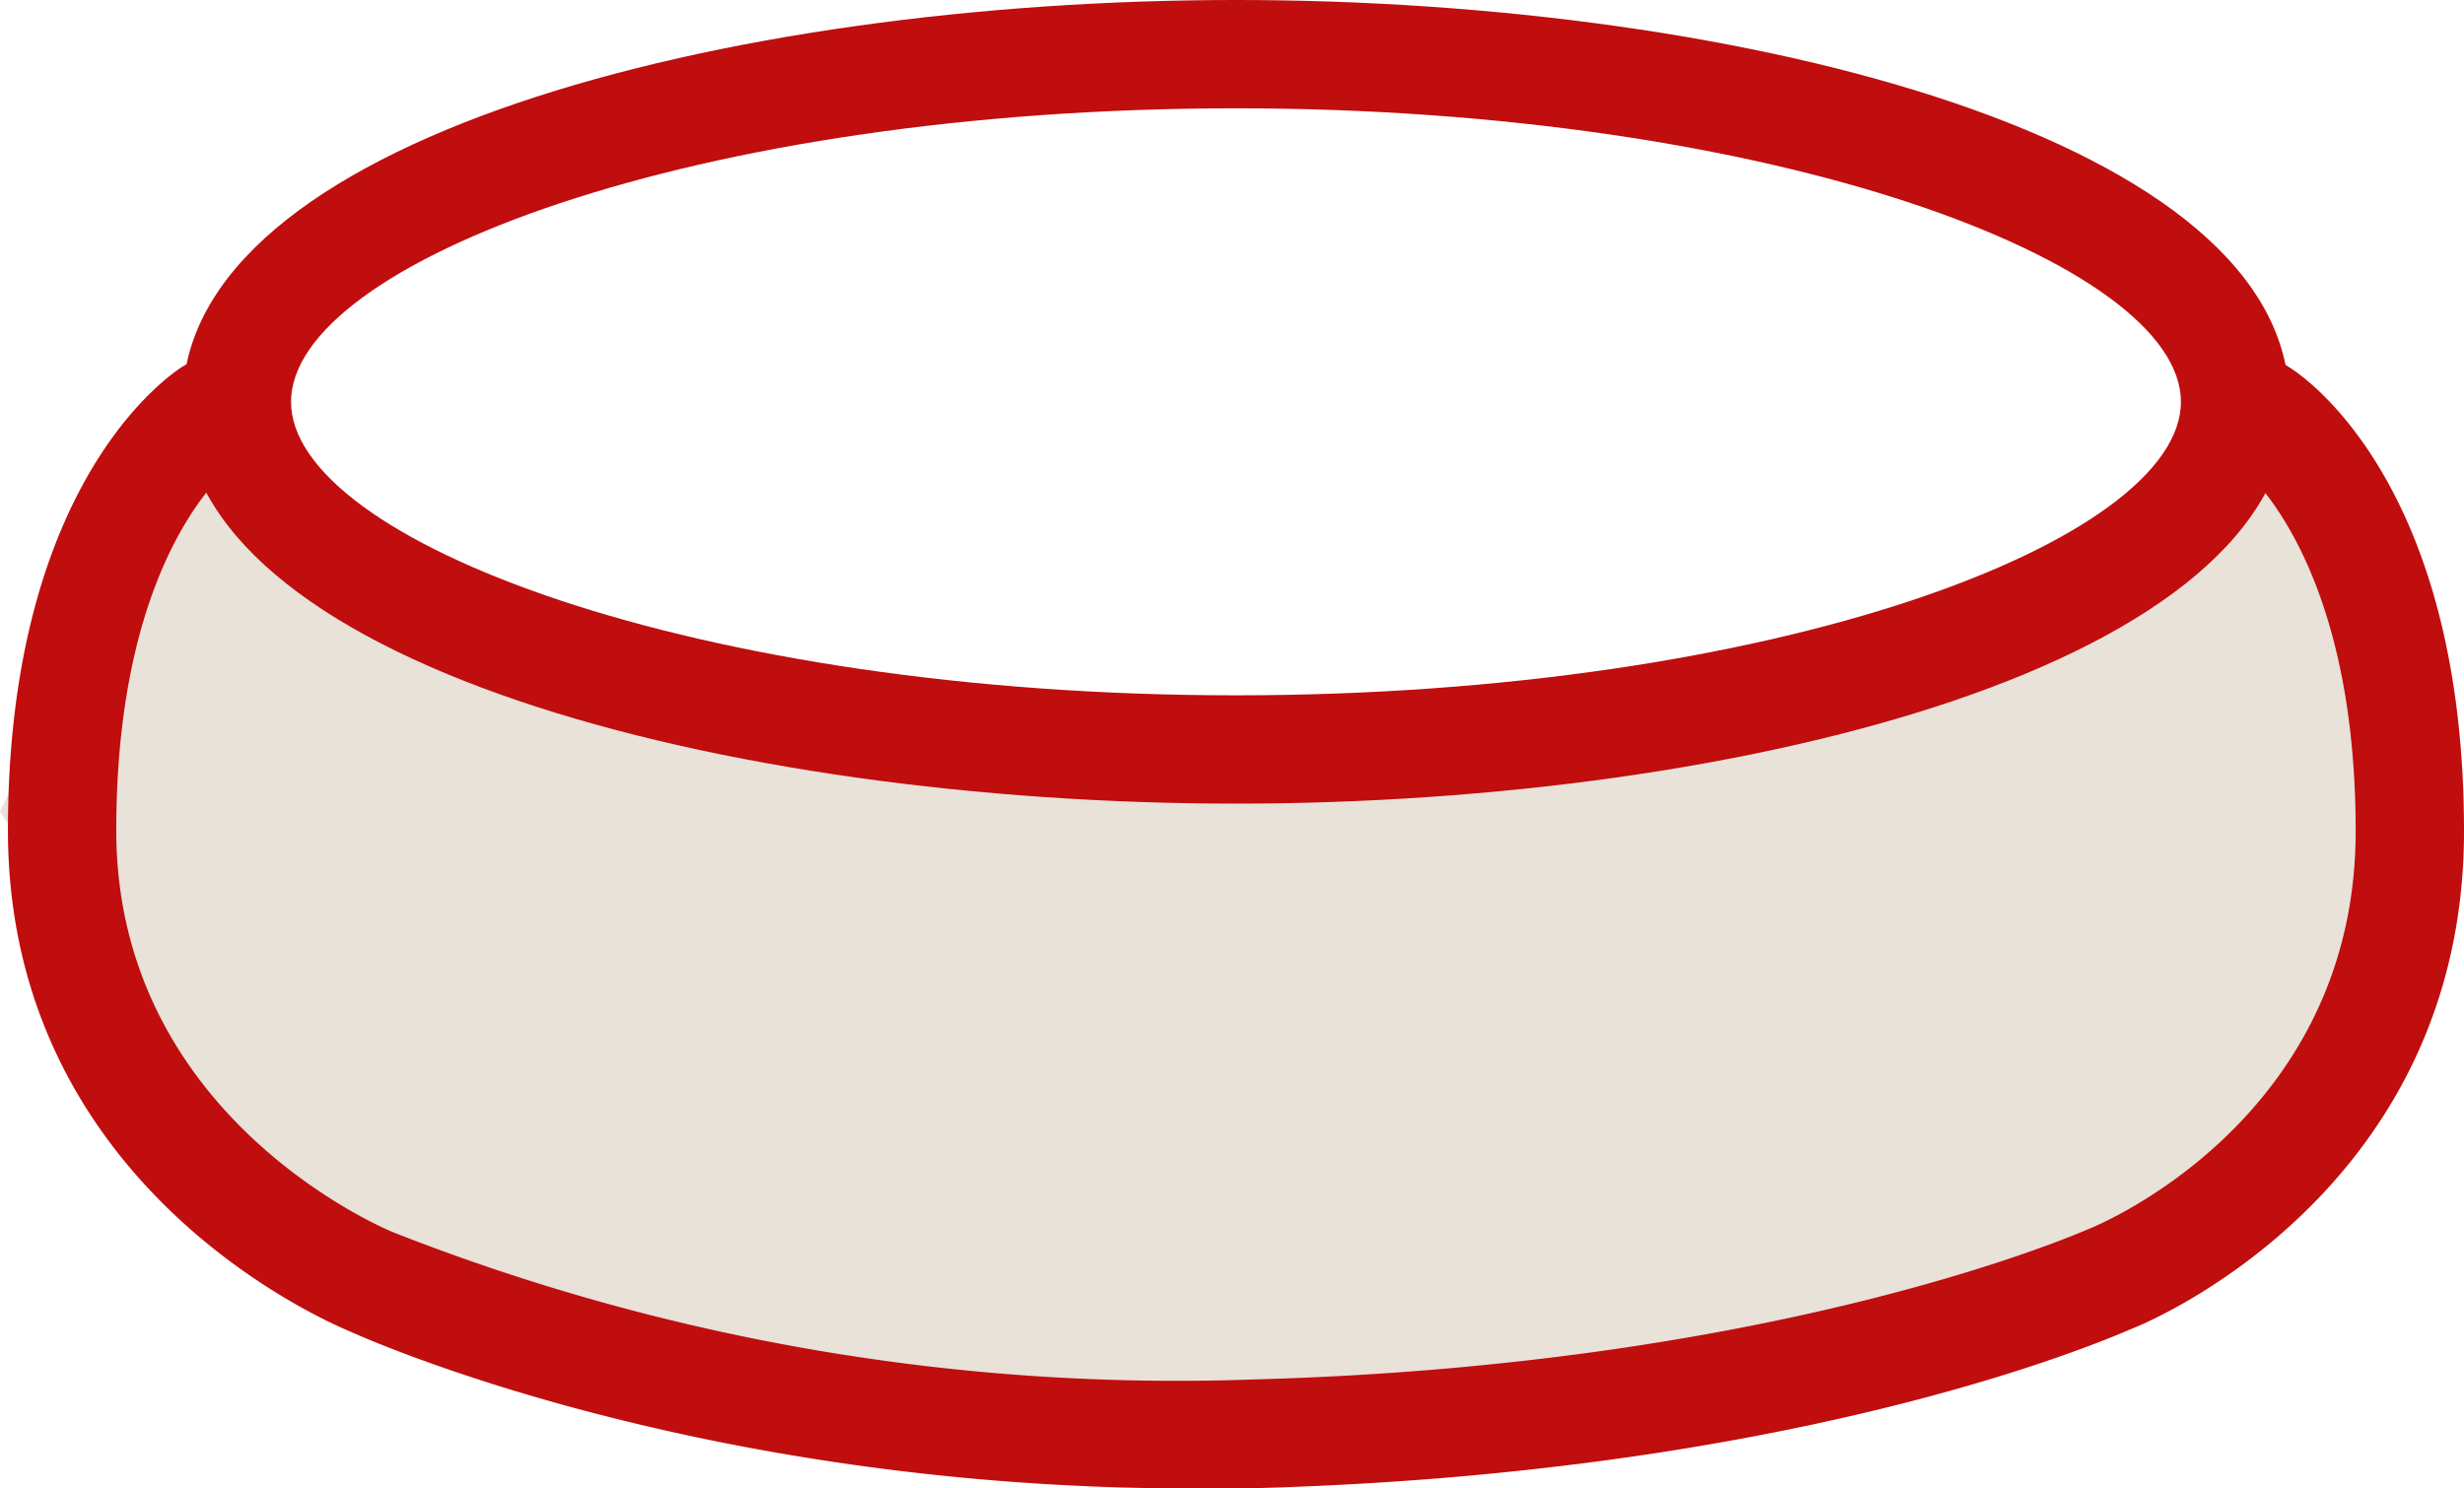
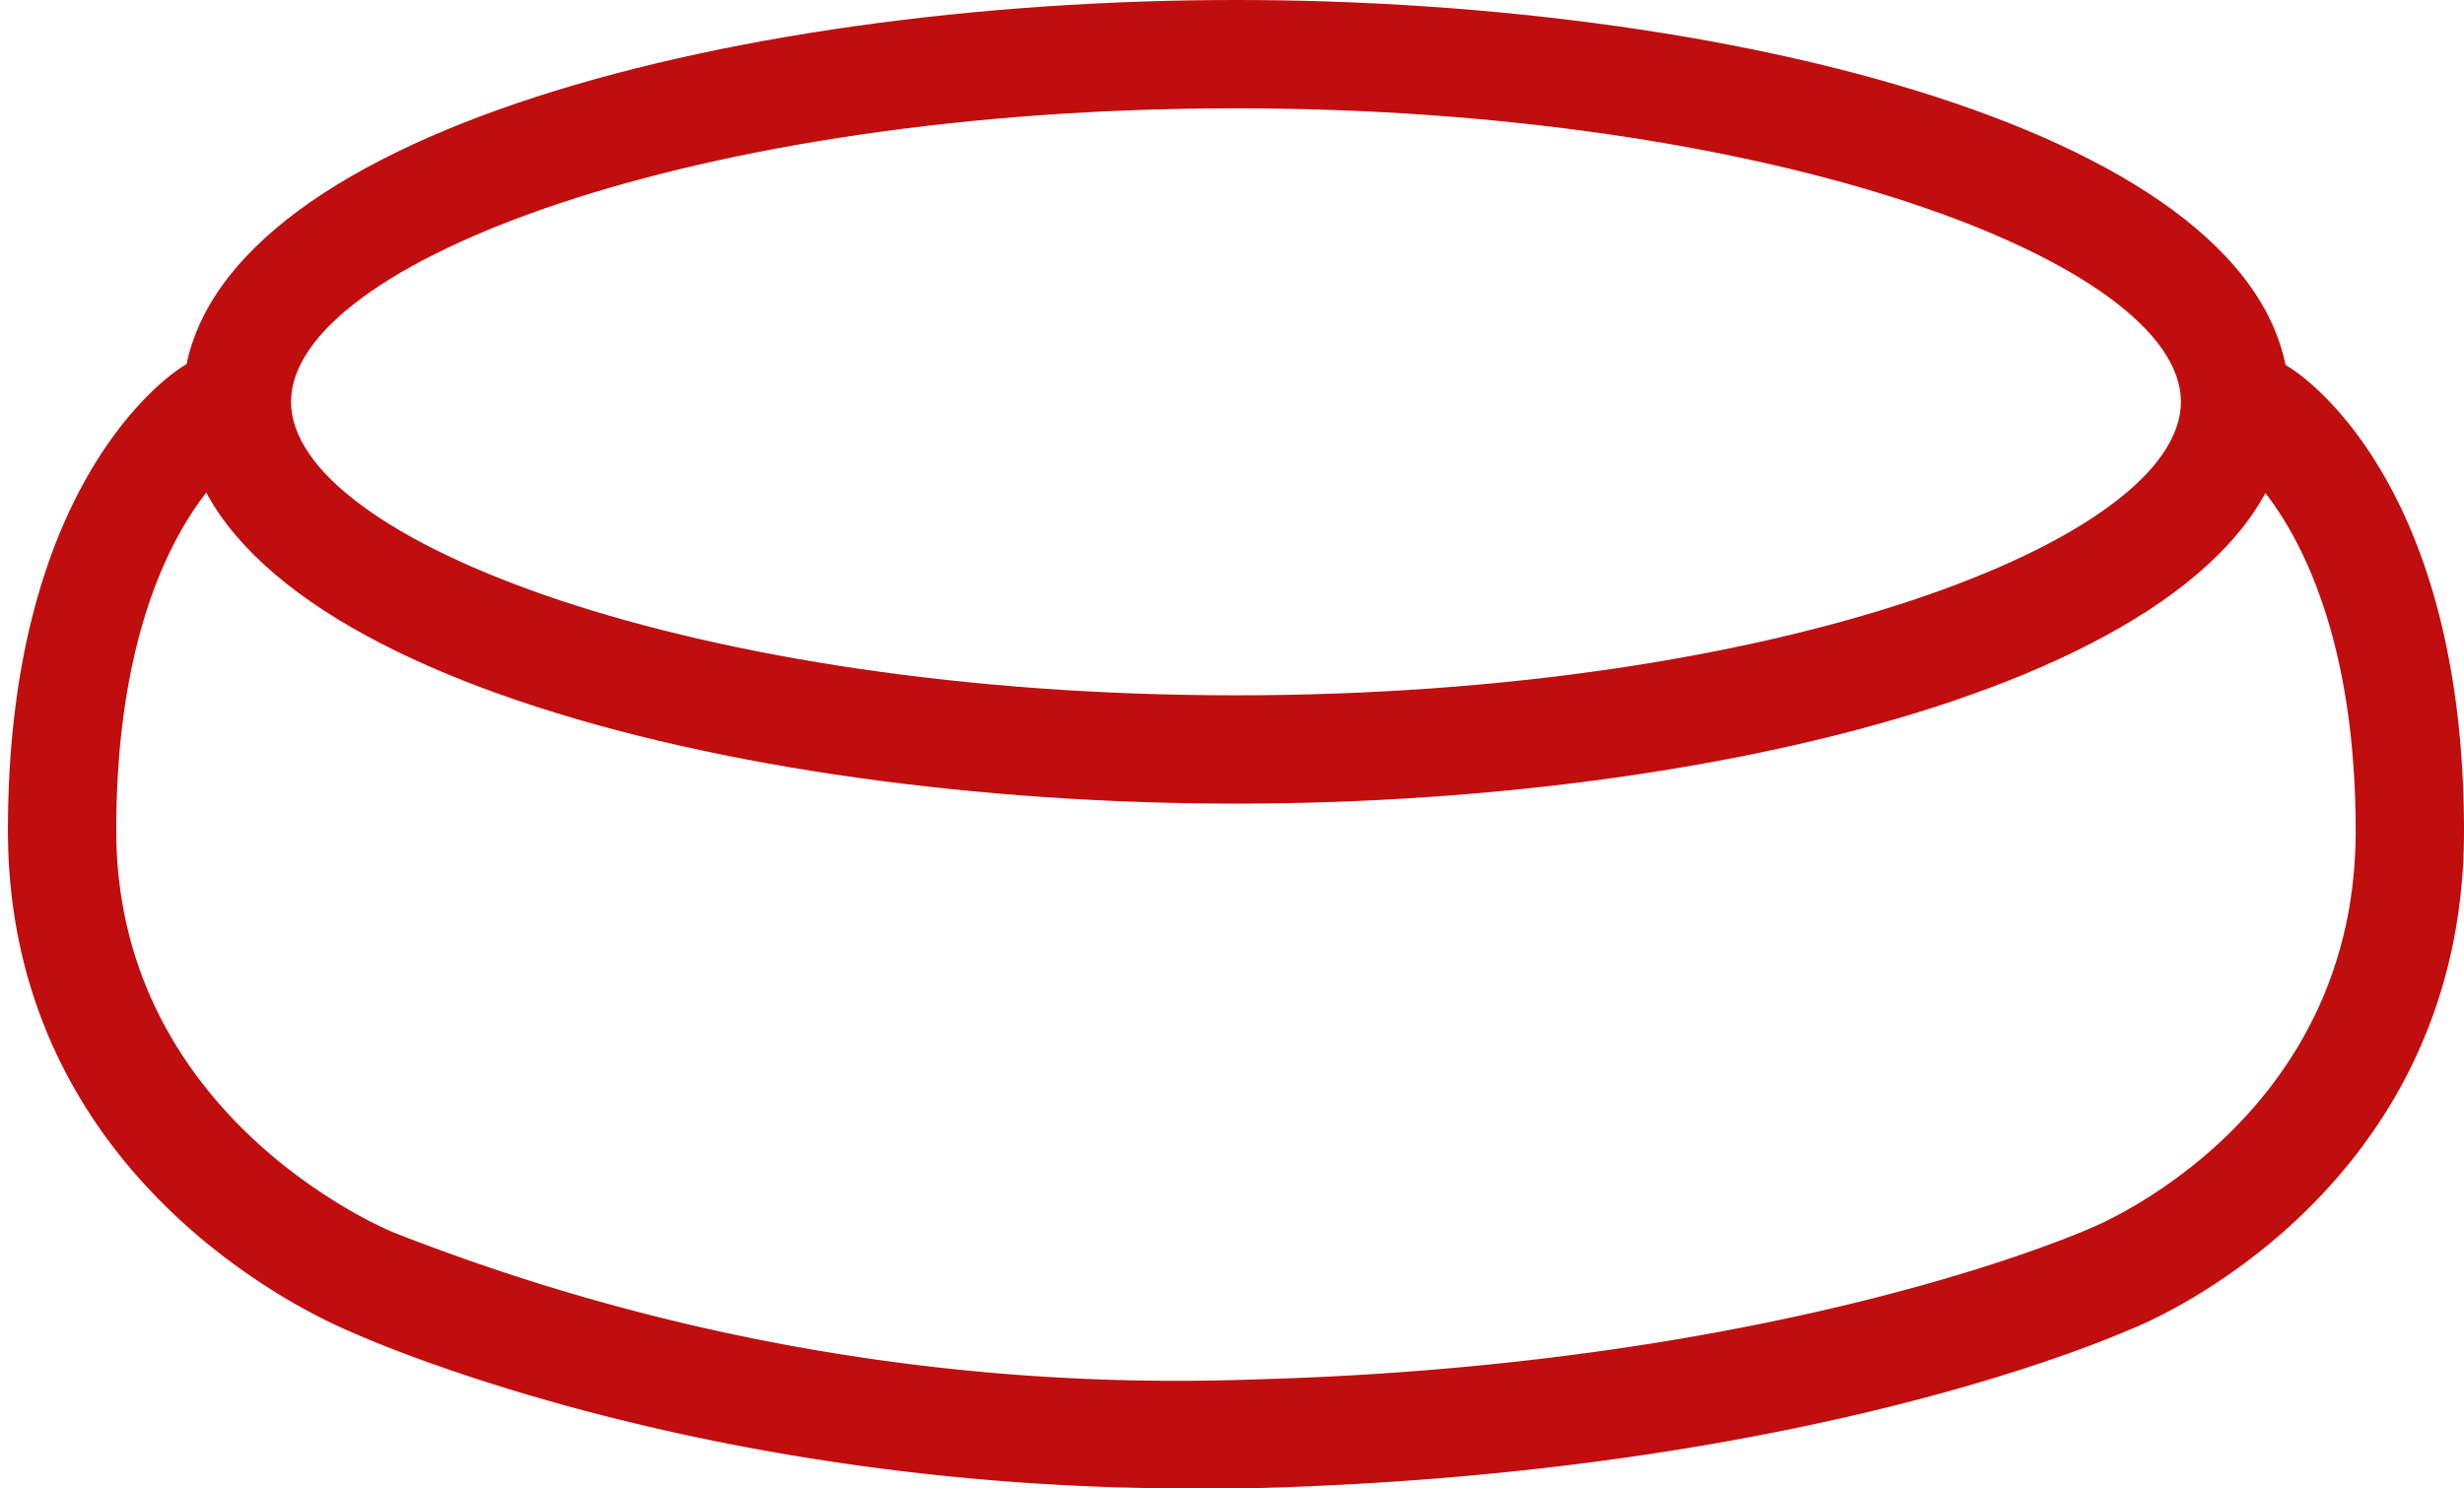
<svg xmlns="http://www.w3.org/2000/svg" id="Ebene_1" data-name="Ebene 1" viewBox="0 0 68.24 41.23">
  <defs>
    <style>.cls-1{fill:none;}.cls-2{clip-path:url(#clip-path);}.cls-3{fill:#e8e2d9;}.cls-4{fill:#c00d0e;}</style>
    <clipPath id="clip-path" transform="translate(-20.83 -14.41)">
      <rect class="cls-1" x="20.83" y="14.41" width="68.24" height="41.23" />
    </clipPath>
  </defs>
  <g class="cls-2">
-     <path class="cls-3" d="M25.67,27S39,35.69,55.06,35.44A57.21,57.21,0,0,0,83.39,27s4.4,4.1,4.4,7.52-2.94,13-5.38,13.93-27.35,6.11-27.35,6.11L28.4,48.88l-7.57-12Z" transform="translate(-20.83 -14.41)" />
    <path class="cls-4" d="M55.06,36.67c-14.14,0-29.17-3.9-29.17-11.13s15-11.13,29.17-11.13,29.17,3.9,29.17,11.13S69.2,36.67,55.06,36.67Zm0-19.26c-15,0-26.17,4.29-26.17,8.13s11.19,8.13,26.17,8.13,26.17-4.29,26.17-8.13S70,17.41,55.06,17.41Z" transform="translate(-20.83 -14.41)" />
    <path class="cls-4" d="M53.83,55.64c-13.68,0-22.9-4.17-23.31-4.35s-9.47-3.89-9.47-13.88c0-9.82,4.66-12.74,4.86-12.86a1.5,1.5,0,0,1,1.57,2.56c-.11.07-3.43,2.41-3.43,10.3s7.35,11,7.66,11.13a59.31,59.31,0,0,0,23.85,4.08c14.77-.4,23.08-4.16,23.17-4.19.36-.15,7.34-3.1,7.34-11s-3.37-10.27-3.4-10.29a1.5,1.5,0,1,1,1.54-2.57c.2.12,4.86,3,4.86,12.86,0,10-8.78,13.62-9.16,13.77s-8.82,4-24.27,4.43Z" transform="translate(-20.83 -14.41)" />
  </g>
</svg>